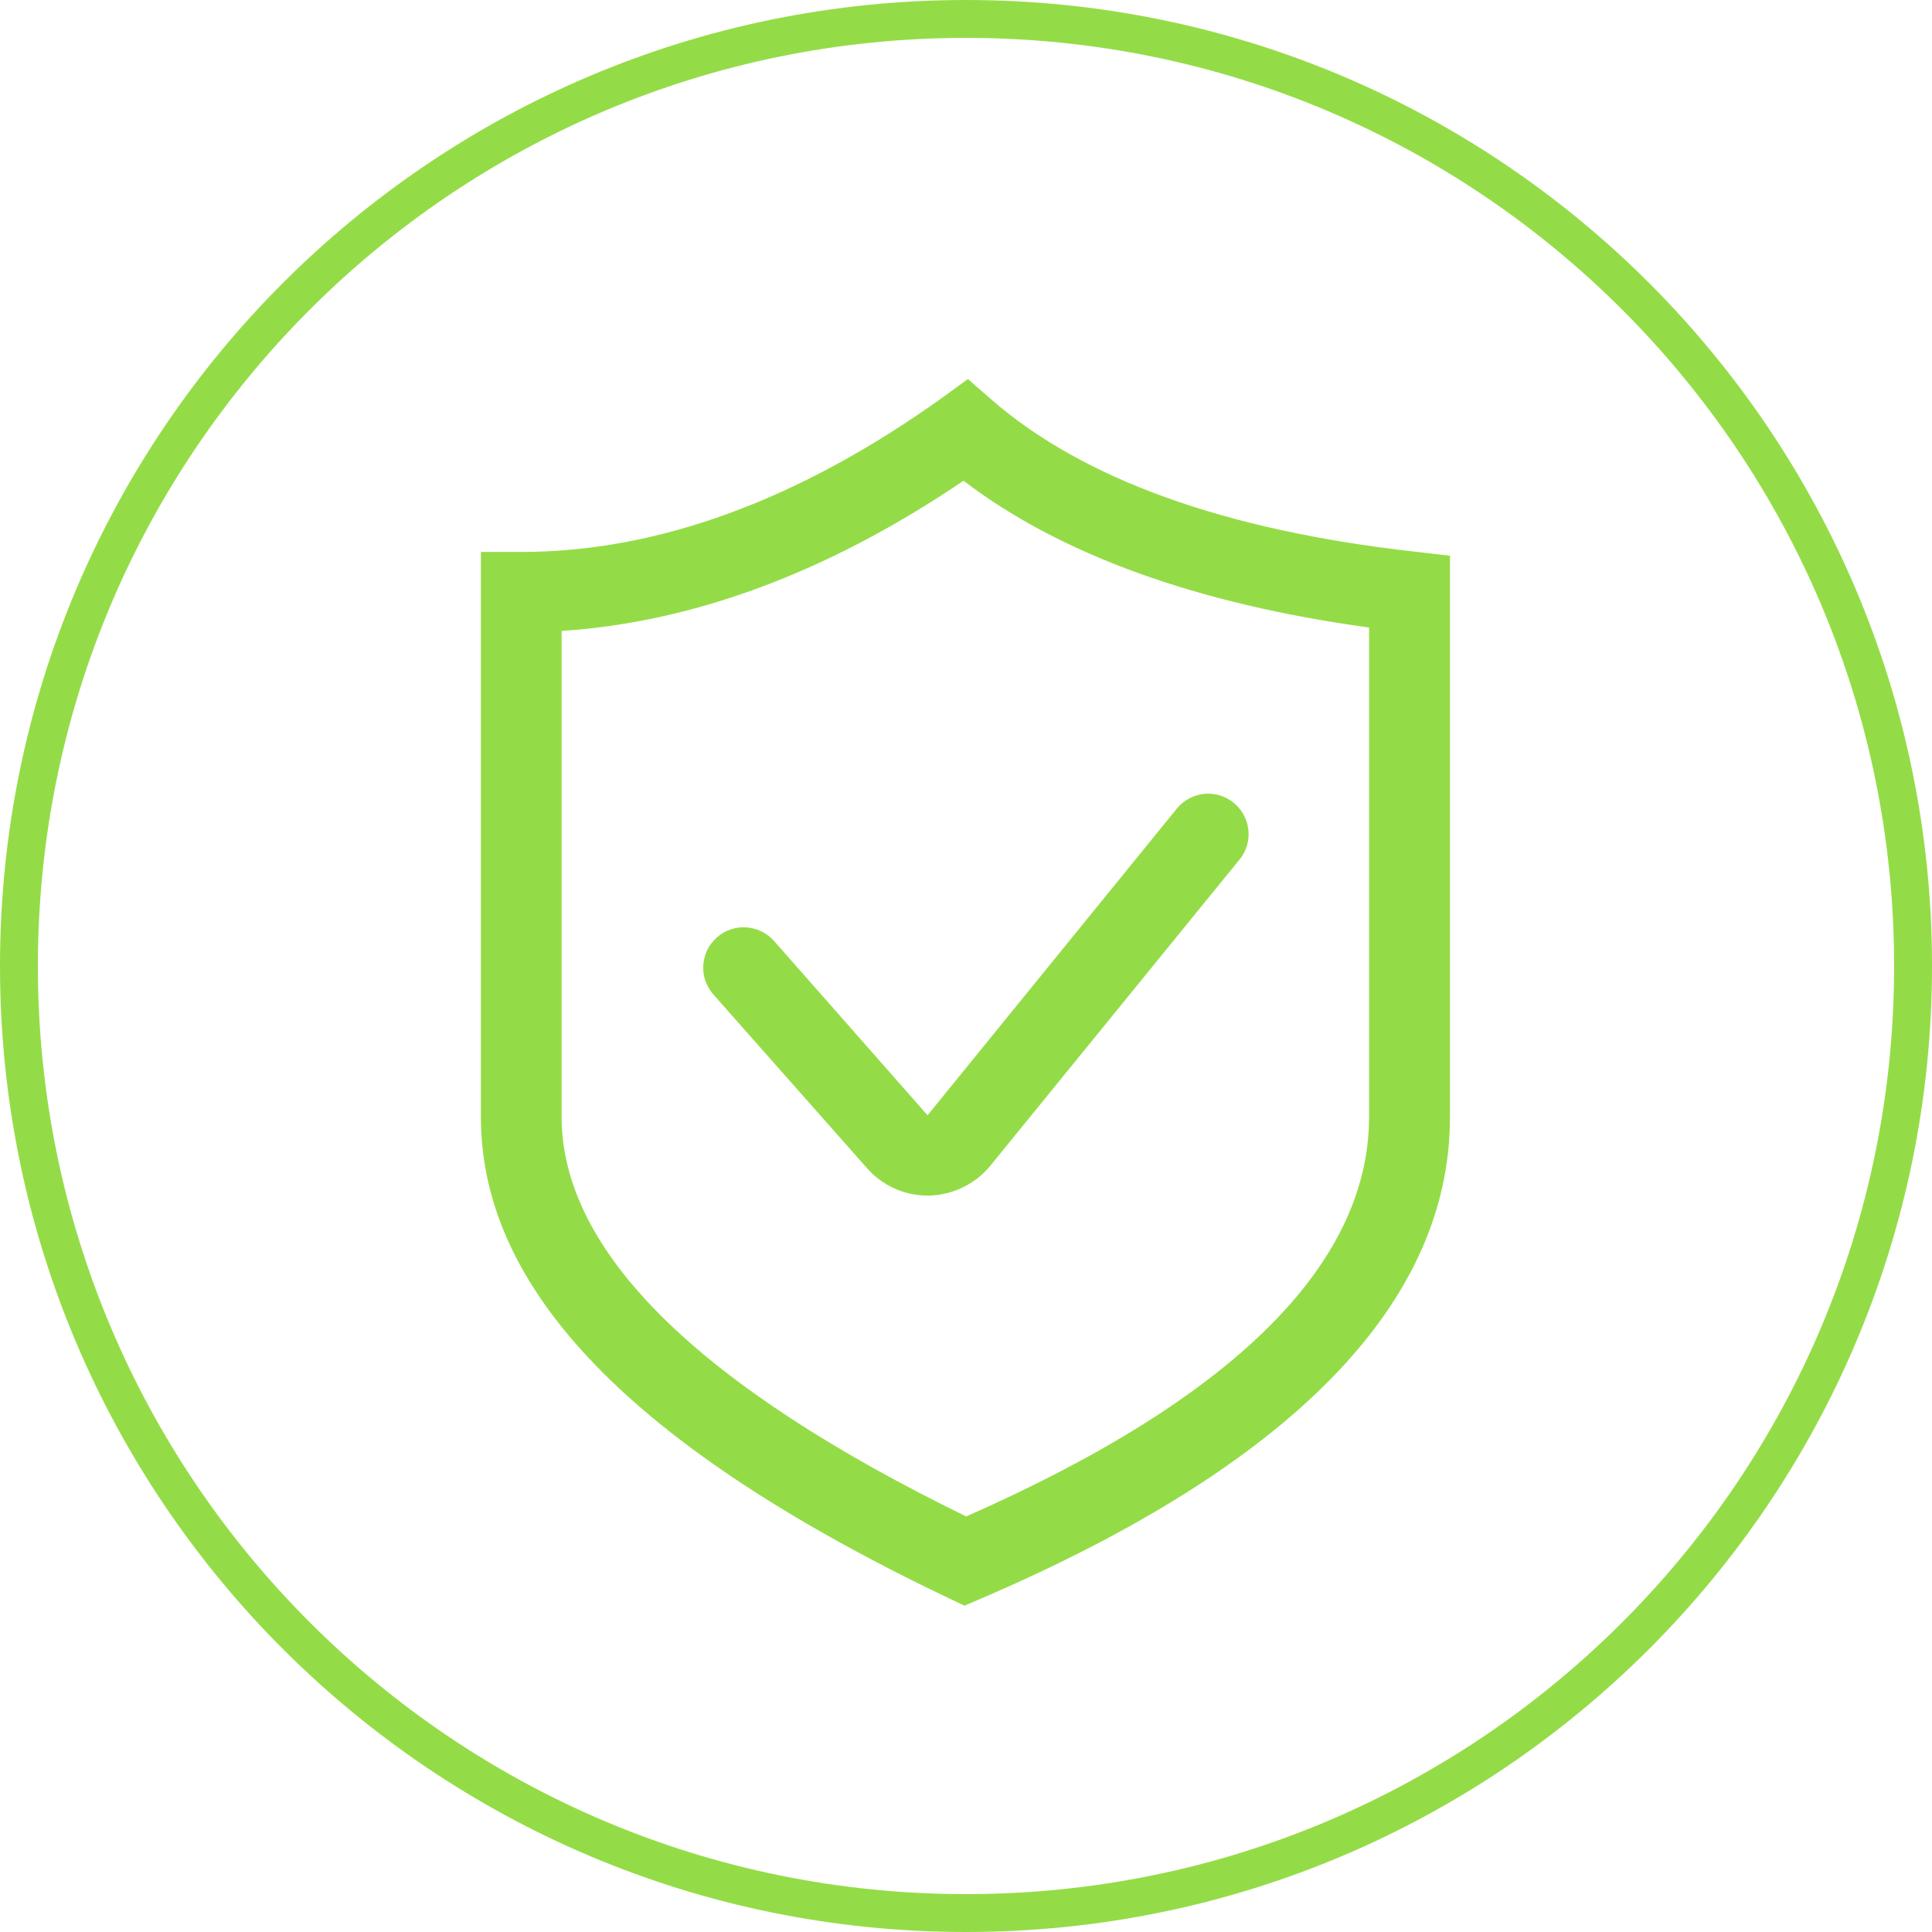
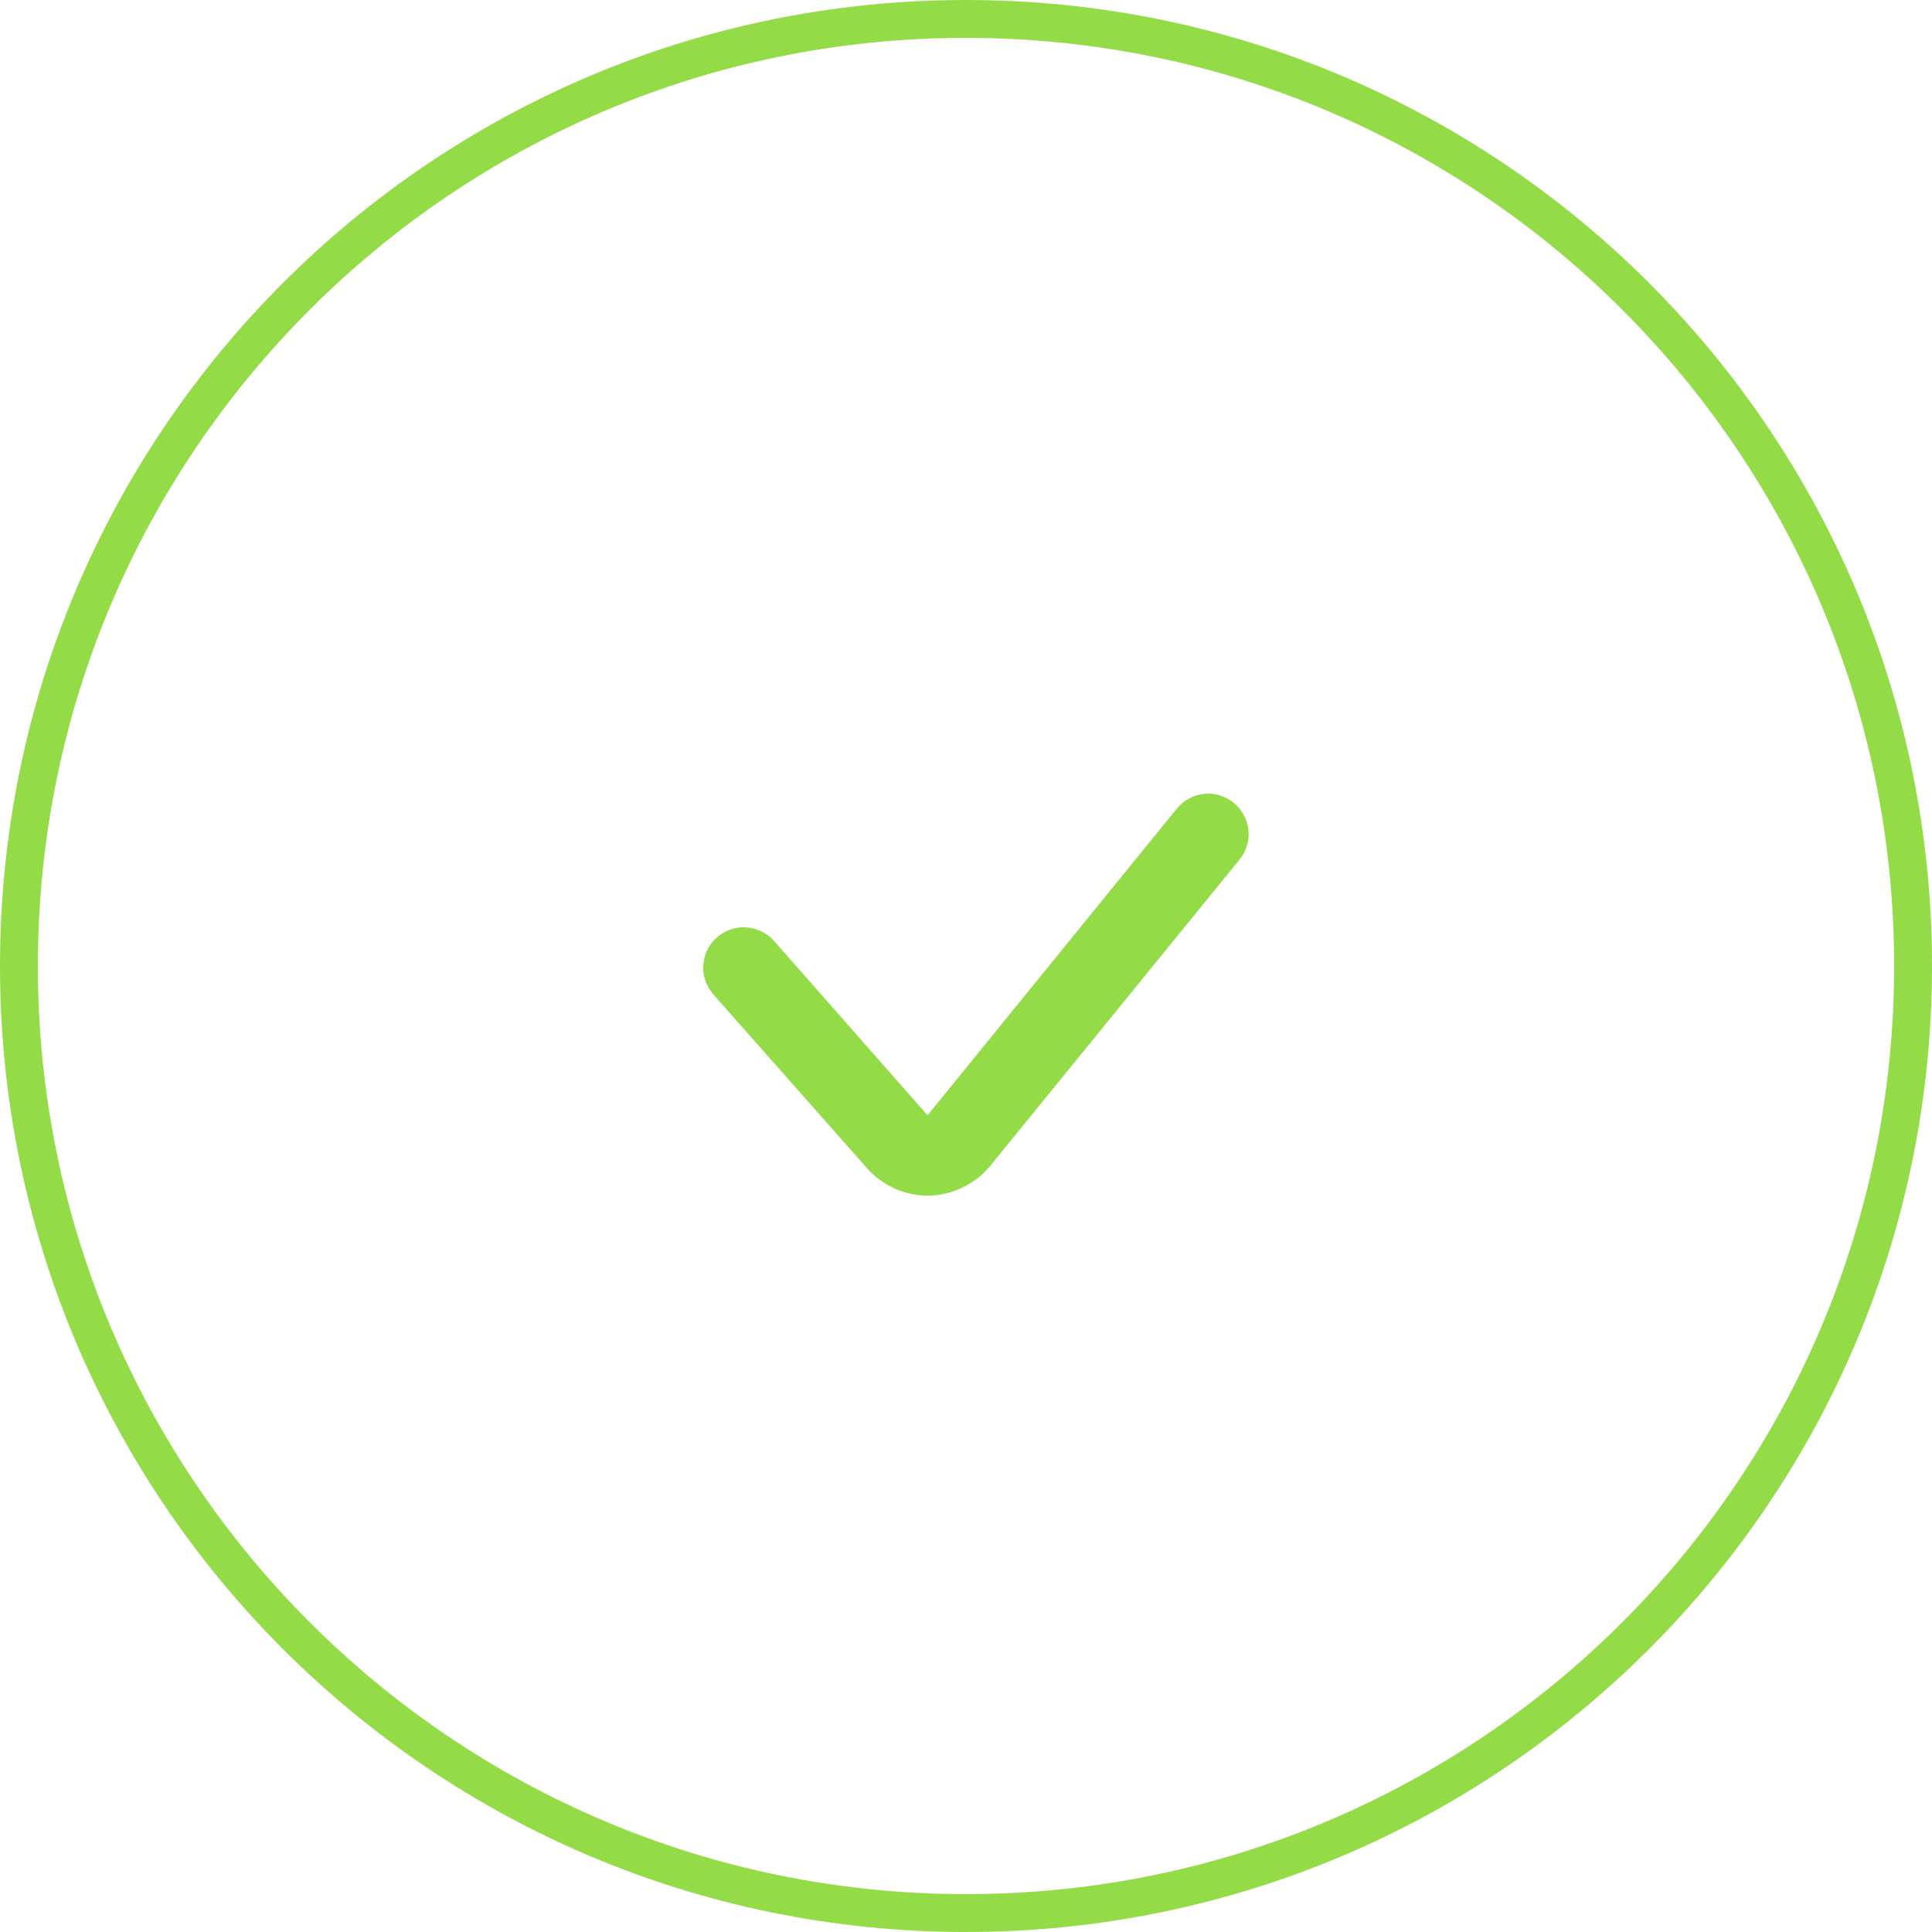
<svg xmlns="http://www.w3.org/2000/svg" width="102" height="102" viewBox="0 0 102 102" fill="none">
  <g clip-path="url(#clip0_2820_42)">
    <path d="M51 101C78.614 101 101 78.614 101 51C101 23.386 78.614 1 51 1C23.386 1 1 23.386 1 51C1 78.614 23.386 101 51 101Z" stroke="#94DC47" stroke-width="2" />
-     <path d="M74.66 29.12C64.66 28 57.19 25.3 52.37 21.12L51.1 20.01L49.73 21.01C42.17 26.41 34.73 29.14 27.52 29.14H25.39V58.99C25.39 68.14 33.45 76.43 50.05 84.36L50.92 84.77L51.81 84.39C68.23 77.34 76.55 68.79 76.55 58.99V29.34L74.66 29.12ZM72.28 58.96C72.28 66.74 65.13 73.84 51.01 80.06C36.84 73.15 29.65 66.06 29.65 58.96V33.31C36.65 32.85 43.75 30.2 50.87 25.38C55.98 29.28 63.17 31.88 72.28 33.13V58.96Z" fill="#94DC47" />
    <path d="M40.86 49.671C40.675 49.462 40.45 49.293 40.2 49.171C39.945 49.052 39.671 48.981 39.39 48.961C39.112 48.941 38.833 48.979 38.57 49.071C38.303 49.158 38.058 49.302 37.85 49.491C37.64 49.676 37.467 49.9 37.34 50.151C37.22 50.405 37.149 50.68 37.13 50.961C37.112 51.239 37.149 51.517 37.24 51.781C37.334 52.044 37.477 52.289 37.66 52.501L45.78 61.681C46.179 62.133 46.67 62.496 47.22 62.744C47.77 62.993 48.367 63.121 48.97 63.121C49.604 63.121 50.23 62.977 50.8 62.701C51.373 62.432 51.878 62.039 52.28 61.551L65.44 45.381C65.618 45.165 65.751 44.916 65.832 44.648C65.912 44.38 65.939 44.099 65.91 43.821C65.849 43.257 65.569 42.74 65.13 42.381C64.692 42.024 64.132 41.855 63.57 41.911C63.006 41.971 62.489 42.252 62.13 42.691L48.97 58.881L40.86 49.671Z" fill="#94DC47" />
  </g>
  <defs>
    <clipPath id="clip0_2820_42">
      <rect width="102" height="102" fill="white" />
    </clipPath>
  </defs>
</svg>